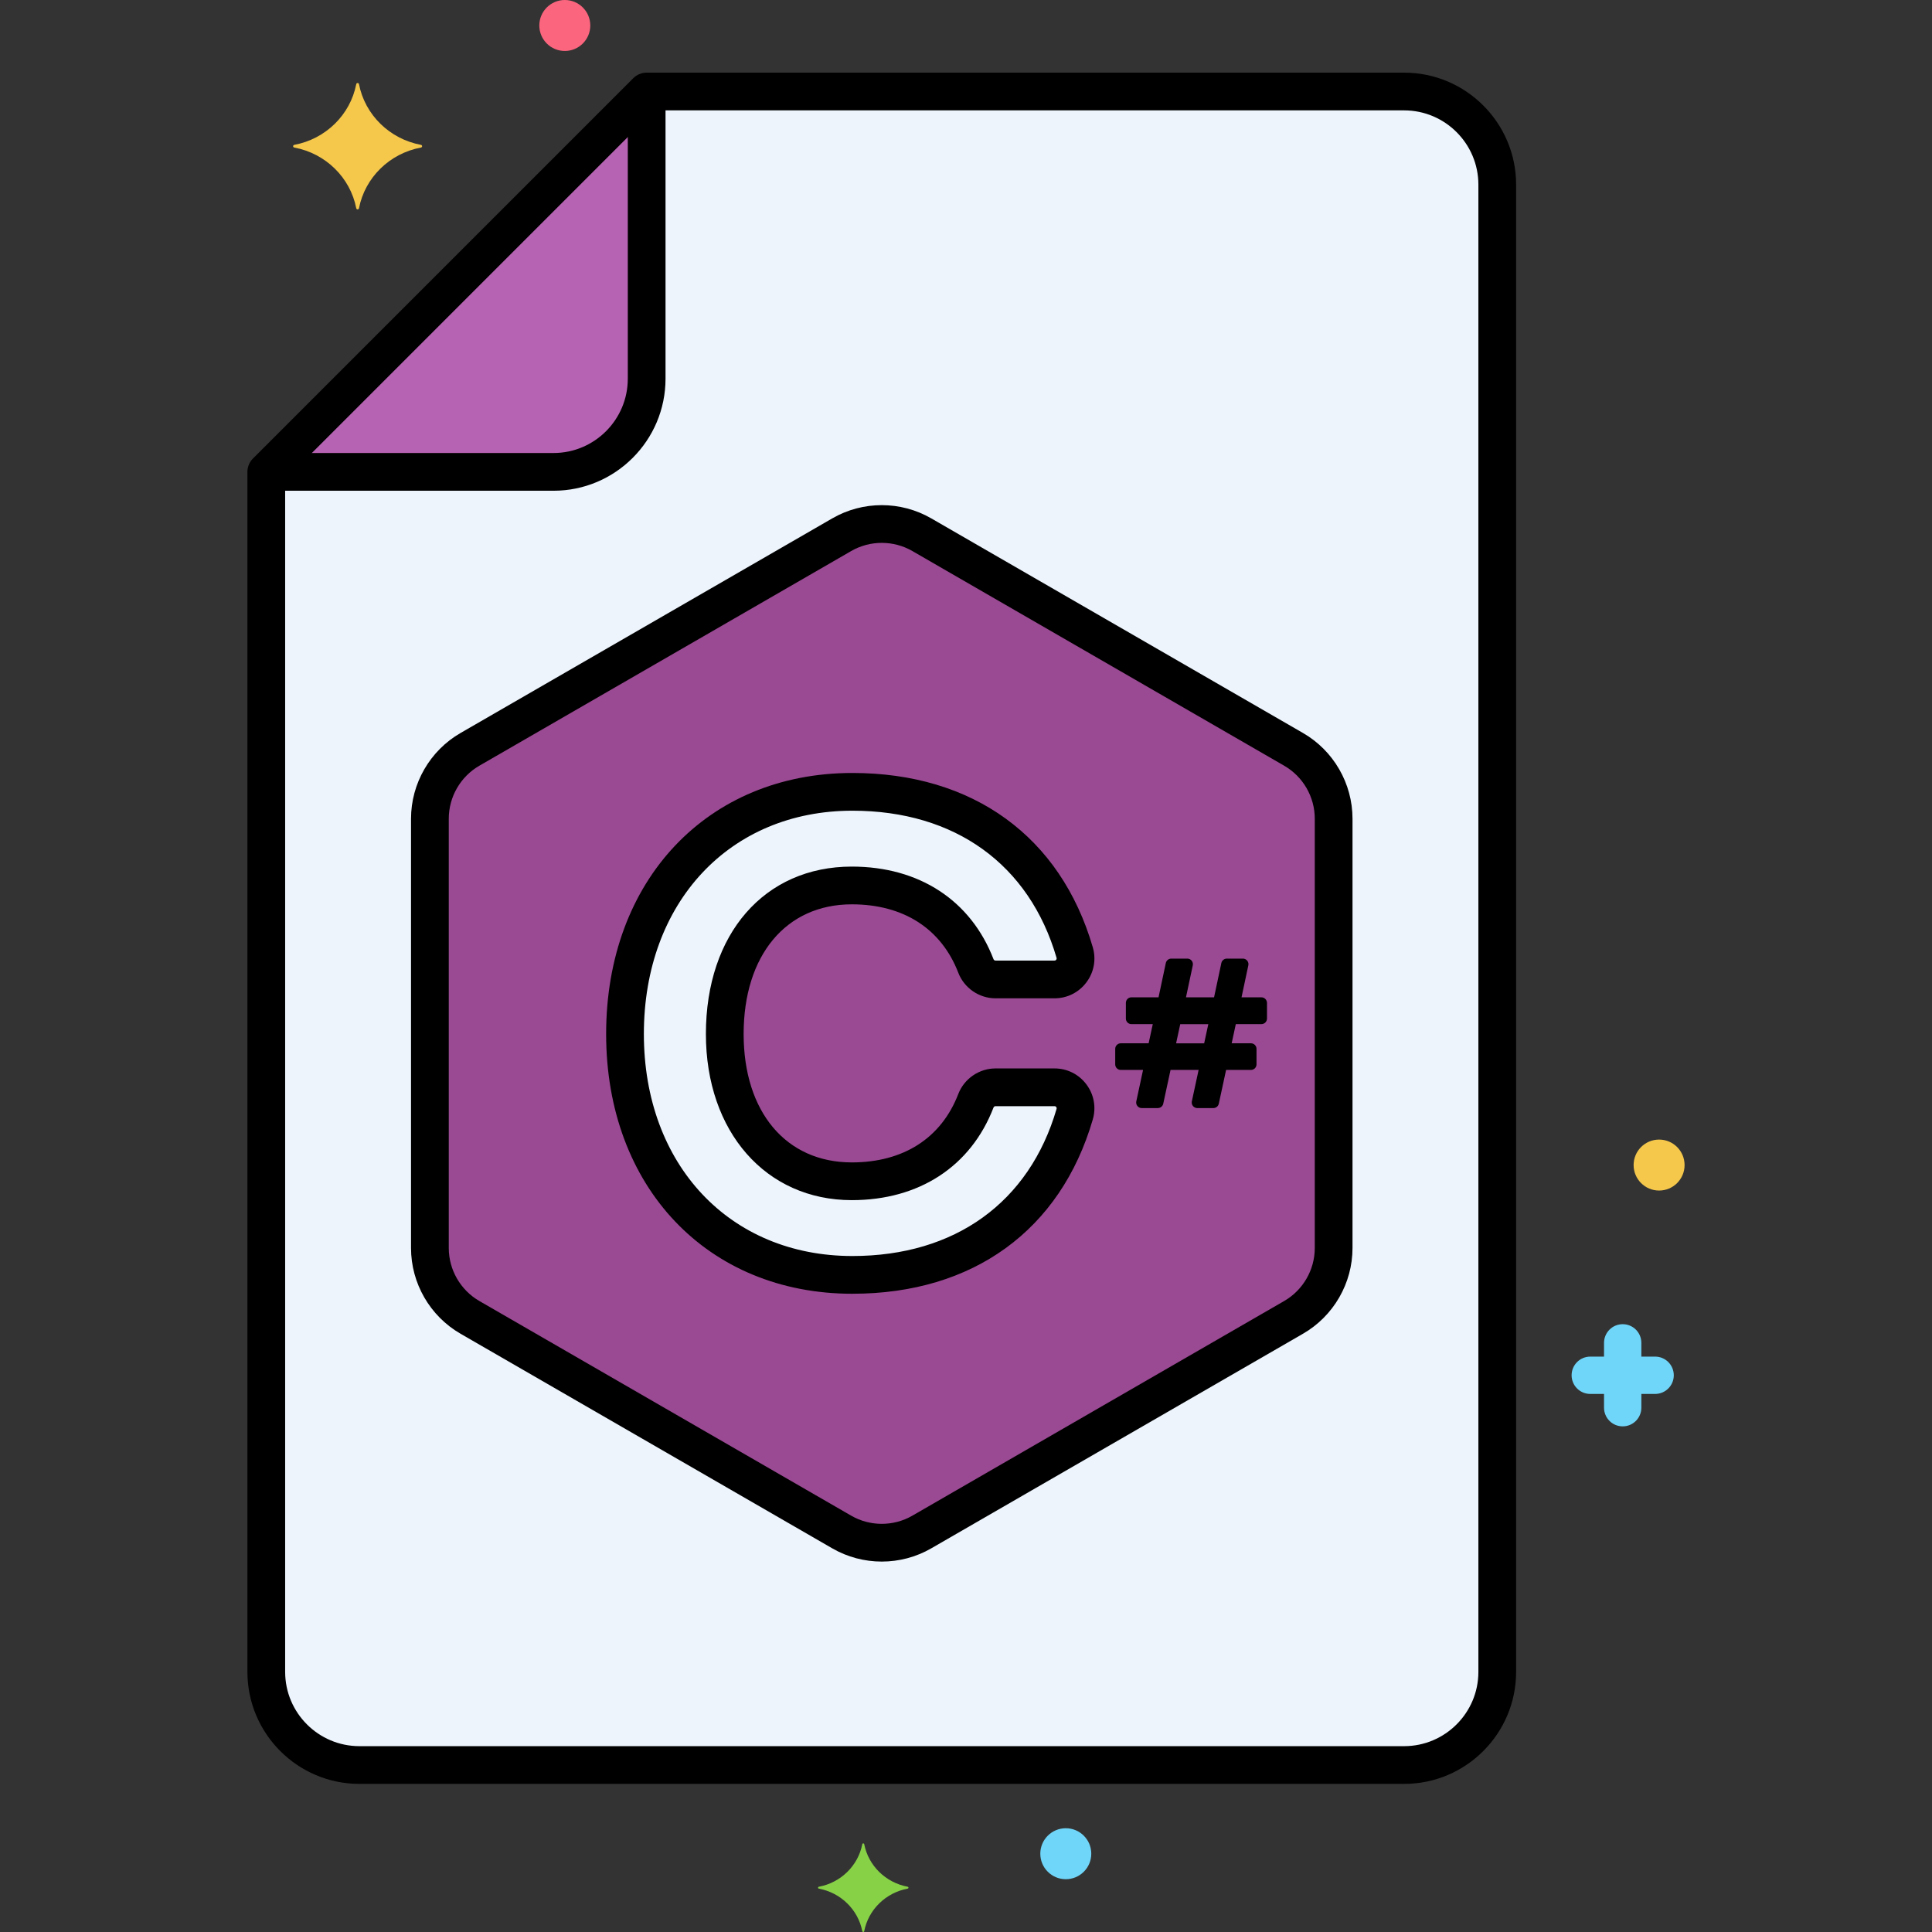
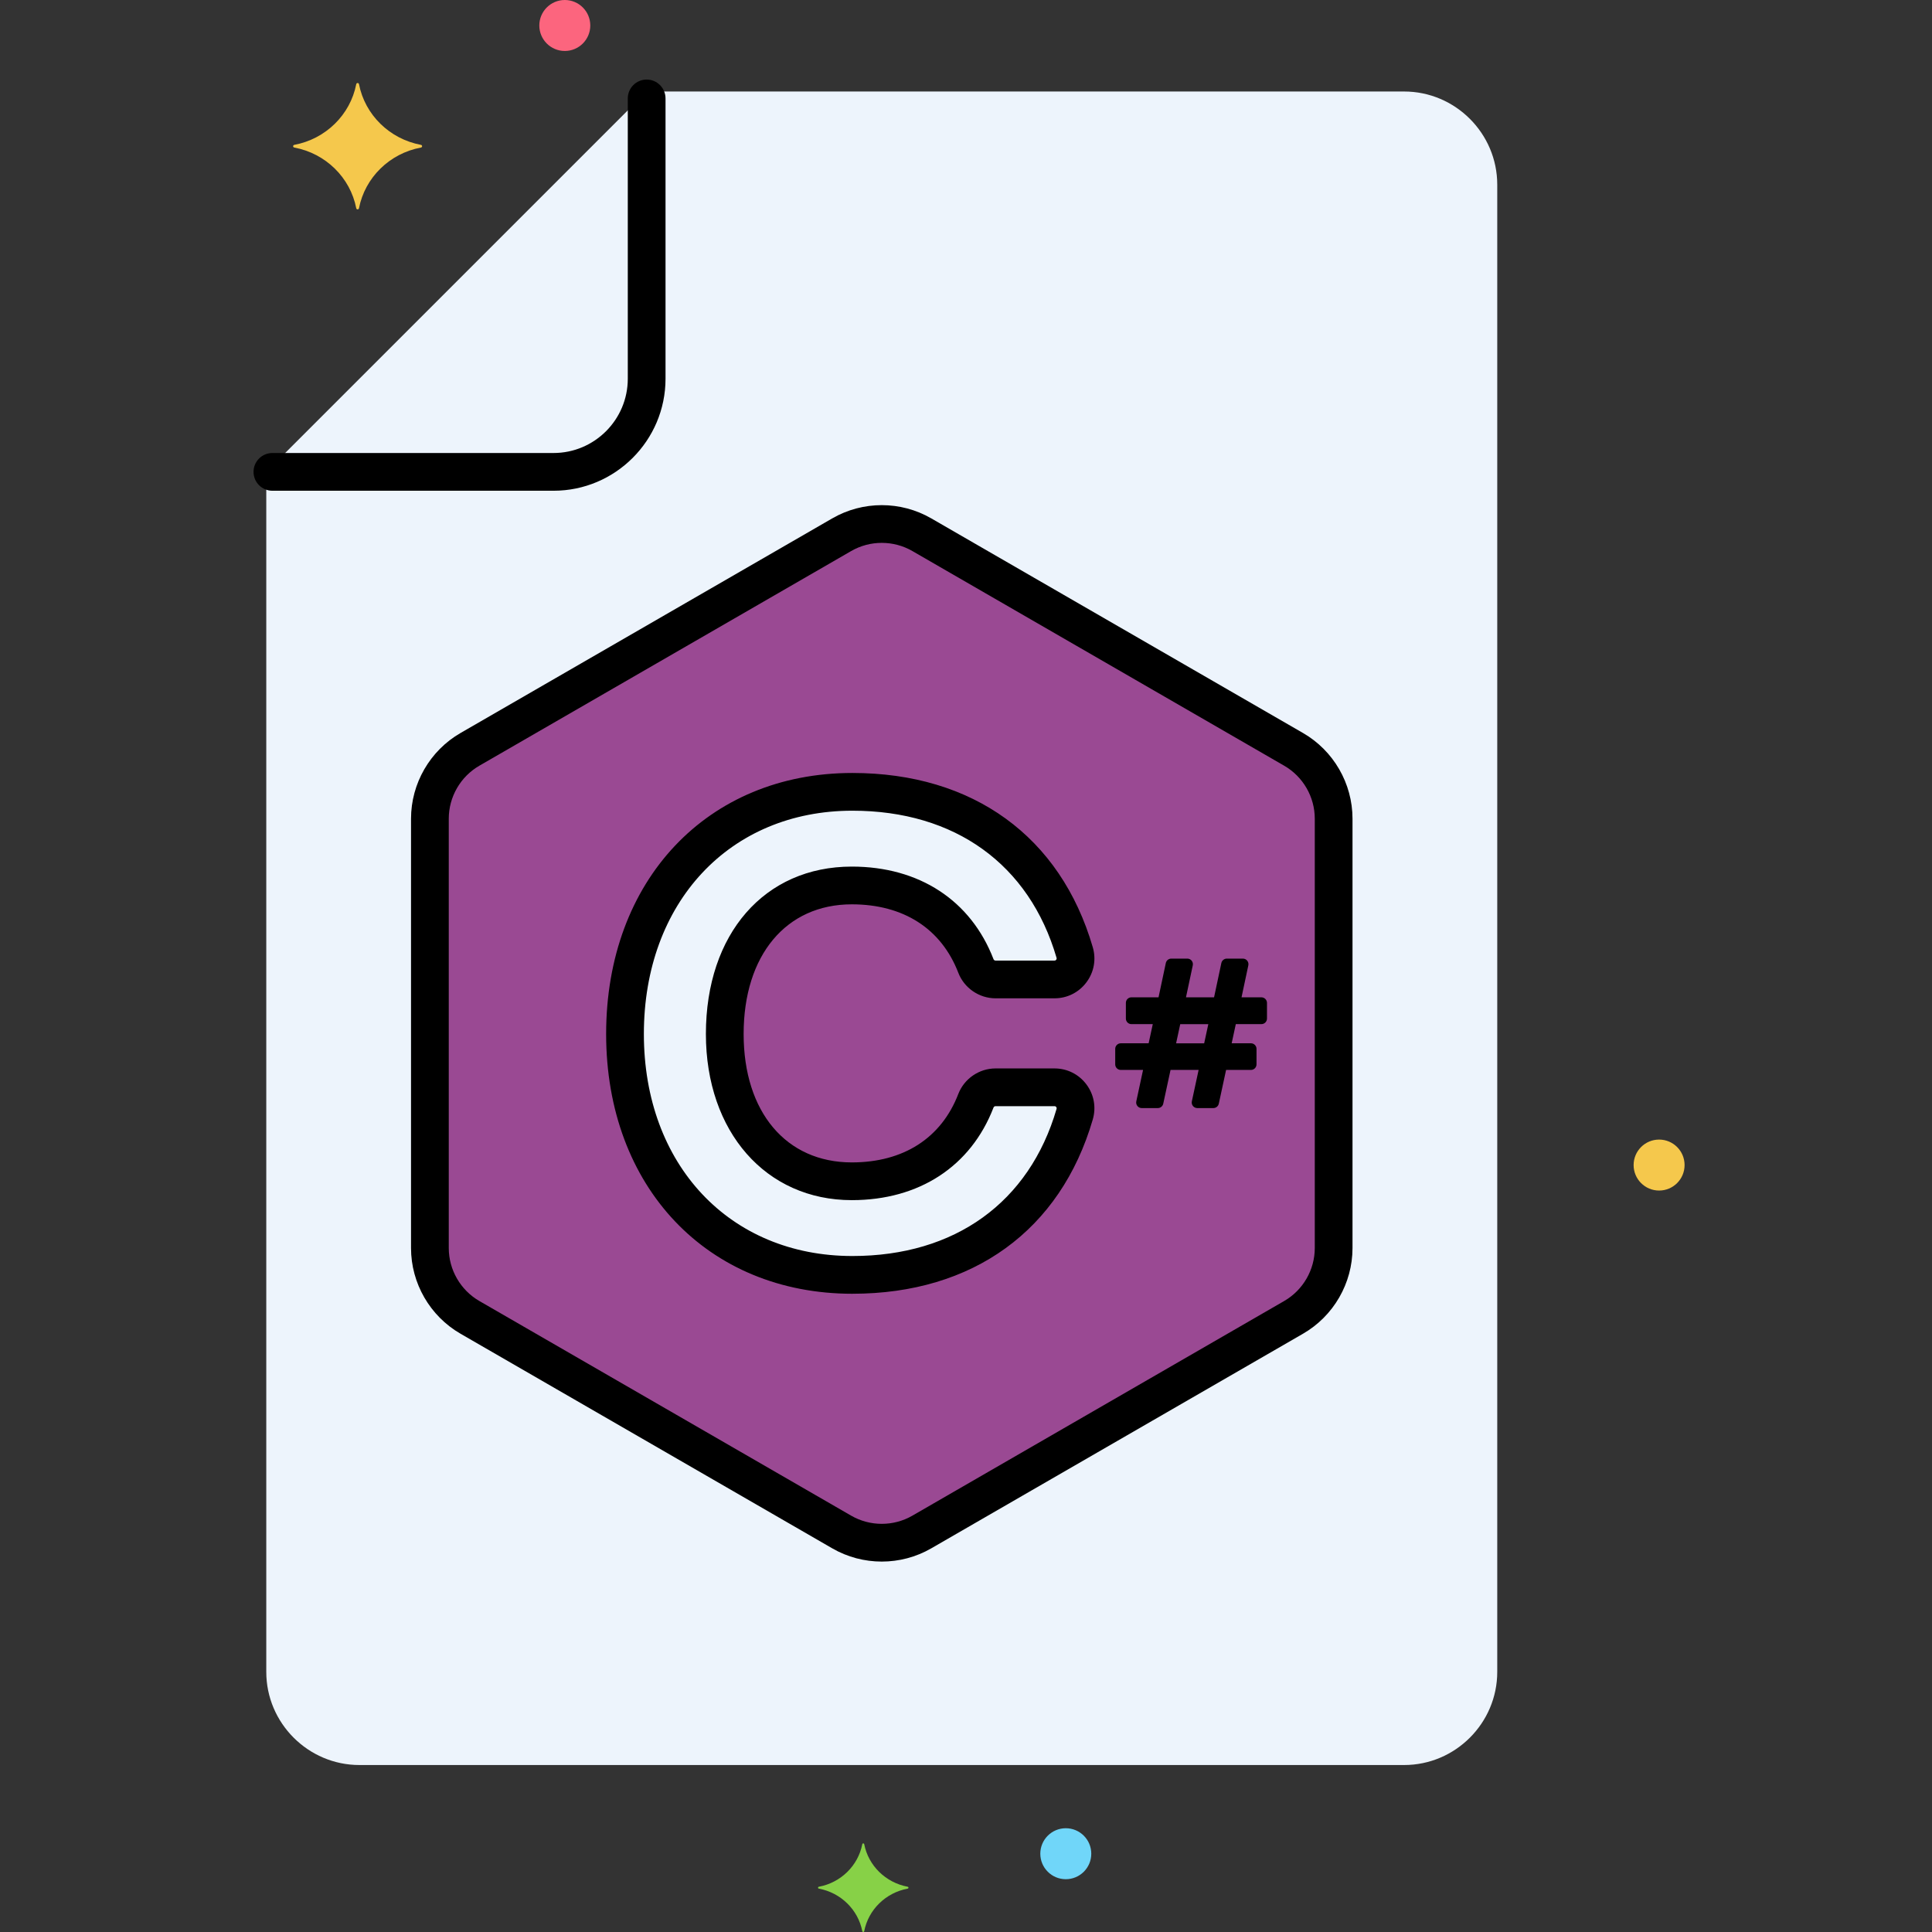
<svg xmlns="http://www.w3.org/2000/svg" enable-background="new 0 0 256 256" height="512" viewBox="0 0 256 256" width="512">
  <rect x="0" y="0" width="256" height="256" fill="#333333" stroke="none" />
  <g id="Layer_30">
    <g>
      <g>
        <g>
          <path d="m186.053 12.125h-100.367l-50.402 50.401v159.008c0 6.787 5.553 12.341 12.341 12.341h138.428c6.787 0 12.341-5.553 12.341-12.341v-197.068c-.001-6.788-5.554-12.341-12.341-12.341z" fill="#edf4fc" />
        </g>
      </g>
      <g>
        <g>
          <path d="m171.41 99.295-49.267-28.445c-3.282-1.895-7.326-1.895-10.608 0l-49.268 28.445c-3.282 1.895-5.304 5.397-5.304 9.187v56.889c0 3.79 2.022 7.292 5.304 9.187l49.267 28.445c3.282 1.895 7.326 1.895 10.608 0l49.267-28.445c3.282-1.895 5.304-5.397 5.304-9.187v-56.889c.001-3.79-2.021-7.292-5.303-9.187z" fill="#9a4993" />
        </g>
      </g>
      <g>
        <g>
          <path d="m139.727 144.072h-7.814c-1.151 0-2.184.709-2.598 1.783-2.504 6.498-8.13 10.67-16.447 10.67-10.645 0-16.831-8.521-16.831-19.517 0-11.146 6.192-19.68 16.831-19.68 8.303 0 13.937 4.16 16.448 10.671.413 1.074 1.446 1.782 2.597 1.782h7.814c1.852 0 3.192-1.779 2.673-3.562-3.707-12.73-13.799-21.296-29.451-21.296-18.259 0-30.132 13.759-30.132 32.086 0 18.23 11.961 31.922 30.132 31.922 15.589 0 25.727-8.504 29.451-21.296.518-1.78-.816-3.563-2.673-3.563z" fill="#edf4fc" />
        </g>
      </g>
      <g>
        <g>
-           <path d="m35.284 62.526h38.061c6.787 0 12.341-5.553 12.341-12.341v-38.06z" fill="#b763b3" />
-         </g>
+           </g>
      </g>
      <g>
        <g>
          <path d="m55.776 19.551c-4.149.773-7.419 3.976-8.208 8.041-.04.204-.325.204-.364 0-.789-4.065-4.059-7.268-8.208-8.041-.208-.039-.208-.318 0-.357 4.149-.773 7.419-3.976 8.208-8.041.04-.204.325-.204.364 0 .789 4.065 4.059 7.268 8.208 8.041.208.039.208.318 0 .357z" fill="#f5c84c" />
        </g>
      </g>
      <g>
        <g>
          <path d="m120.27 250.253c-2.91.542-5.204 2.789-5.757 5.64-.028.143-.228.143-.255 0-.553-2.851-2.847-5.098-5.757-5.64-.146-.027-.146-.223 0-.25 2.91-.542 5.204-2.789 5.757-5.64.028-.143.228-.143.255 0 .553 2.851 2.847 5.098 5.757 5.64.146.027.146.222 0 .25z" fill="#87d147" />
        </g>
      </g>
      <g>
        <g>
          <circle cx="74.839" cy="3.377" fill="#fc657e" r="3.377" />
        </g>
      </g>
      <g>
        <g>
          <circle cx="219.839" cy="154.377" fill="#f5c84c" r="3.377" />
        </g>
      </g>
      <g>
        <g>
-           <path d="m219.312 179.758h-1.824v-1.824c0-1.366-1.107-2.473-2.473-2.473s-2.473 1.107-2.473 2.473v1.824h-1.824c-1.366 0-2.473 1.107-2.473 2.473s1.107 2.473 2.473 2.473h1.824v1.824c0 1.366 1.107 2.473 2.473 2.473s2.473-1.107 2.473-2.473v-1.824h1.824c1.366 0 2.473-1.107 2.473-2.473s-1.108-2.473-2.473-2.473z" fill="#70d6f9" />
-         </g>
+           </g>
      </g>
      <g>
        <g>
          <circle cx="141.223" cy="245.627" fill="#70d6f9" r="3.377" />
        </g>
      </g>
      <g>
        <g>
-           <path d="m186.053 236.375h-138.428c-8.184 0-14.841-6.658-14.841-14.841v-159.008c0-.663.264-1.299.732-1.768l50.401-50.401c.469-.469 1.104-.732 1.768-.732h100.367c8.184 0 14.841 6.658 14.841 14.841v197.068c.001 8.183-6.657 14.841-14.84 14.841zm-148.269-172.813v157.972c0 5.426 4.415 9.841 9.841 9.841h138.428c5.426 0 9.841-4.415 9.841-9.841v-197.068c0-5.426-4.415-9.841-9.841-9.841h-99.332z" />
-         </g>
+           </g>
      </g>
      <g>
        <g>
          <path d="m73.345 65.026h-37.25c-1.381 0-2.5-1.119-2.5-2.5s1.119-2.5 2.5-2.5h37.25c5.426 0 9.841-4.415 9.841-9.841v-37.143c0-1.381 1.119-2.5 2.5-2.5s2.5 1.119 2.5 2.5v37.143c0 8.184-6.658 14.841-14.841 14.841z" />
        </g>
      </g>
      <g>
        <g>
          <path d="m167.142 132.15h-2.633l.902-4.24c.095-.46-.254-.889-.722-.889h-2.131c-.347 0-.65.246-.722.583l-.966 4.545h-3.722l.902-4.24c.095-.46-.254-.889-.722-.889h-2.128c-.347 0-.65.246-.722.583l-.966 4.545h-3.591c-.406 0-.737.331-.737.737v2.081c0 .407.331.737.737.737h2.828l-.549 2.54h-3.691c-.406 0-.737.331-.737.737v2.056c0 .407.331.737.737.737h2.952l-.896 4.162c-.099.46.252.892.721.892h2.13c.347 0 .65-.245.721-.582l.966-4.473h3.72l-.897 4.162c-.099.46.252.892.721.892h2.131c.346 0 .649-.245.72-.582l.966-4.473h3.294c.406 0 .737-.331.737-.737v-2.056c0-.407-.331-.737-.737-.737h-2.555l.549-2.54h3.394c.406 0 .737-.331.737-.737v-2.081c-.004-.402-.335-.733-.741-.733zm-7.034 3.556-.549 2.54h-3.72l.549-2.54z" />
        </g>
      </g>
      <g>
        <g>
          <path d="m116.839 206.917c-2.267 0-4.532-.583-6.554-1.75l-49.268-28.444c-4.043-2.334-6.554-6.684-6.554-11.352v-56.889c0-4.668 2.512-9.018 6.554-11.352l49.268-28.445c4.043-2.334 9.064-2.334 13.107 0l49.268 28.445c4.042 2.333 6.554 6.683 6.554 11.352v56.889c0 4.668-2.511 9.018-6.554 11.352l-49.268 28.444c-2.021 1.166-4.287 1.75-6.553 1.75zm0-134.984c-1.401 0-2.804.361-4.054 1.083l-49.267 28.444c-2.501 1.443-4.054 4.134-4.054 7.021v56.889c0 2.887 1.554 5.578 4.054 7.021l49.268 28.444c2.5 1.443 5.607 1.443 8.107 0l49.268-28.444c2.5-1.444 4.054-4.134 4.054-7.021v-56.889c0-2.888-1.553-5.578-4.054-7.021l-49.268-28.445c-1.25-.722-2.653-1.082-4.054-1.082z" />
        </g>
      </g>
      <g>
        <g>
          <path d="m112.949 171.43c-19.214 0-32.633-14.155-32.633-34.422 0-20.363 13.419-34.585 32.633-34.585 15.968 0 27.577 8.418 31.852 23.097.469 1.612.16 3.306-.848 4.649s-2.548 2.113-4.226 2.113h-7.814c-2.169 0-4.15-1.359-4.931-3.383-2.255-5.849-7.269-9.07-14.115-9.07-8.706 0-14.331 6.744-14.331 17.18 0 10.337 5.625 17.017 14.331 17.017 6.849 0 11.86-3.221 14.114-9.069.782-2.025 2.764-3.384 4.932-3.384h7.814c1.678 0 3.218.77 4.225 2.112 1.009 1.343 1.317 3.037.849 4.648-4.275 14.678-15.884 23.097-31.852 23.097zm0-64.008c-16.27 0-27.633 12.166-27.633 29.585 0 17.323 11.363 29.422 27.633 29.422 13.584 0 23.443-7.105 27.051-19.494.01-.033.04-.136-.047-.25-.085-.113-.19-.113-.226-.113h-7.814c-.117 0-.225.074-.267.184-3.005 7.796-9.85 12.269-18.779 12.269-11.382 0-19.331-9.054-19.331-22.017 0-13.267 7.769-22.18 19.331-22.18 8.928 0 15.773 4.473 18.781 12.272.042.109.148.182.265.182h7.814c.035 0 .141 0 .227-.114.085-.114.056-.216.046-.25-3.607-12.39-13.468-19.496-27.051-19.496z" />
        </g>
      </g>
    </g>
  </g>
</svg>